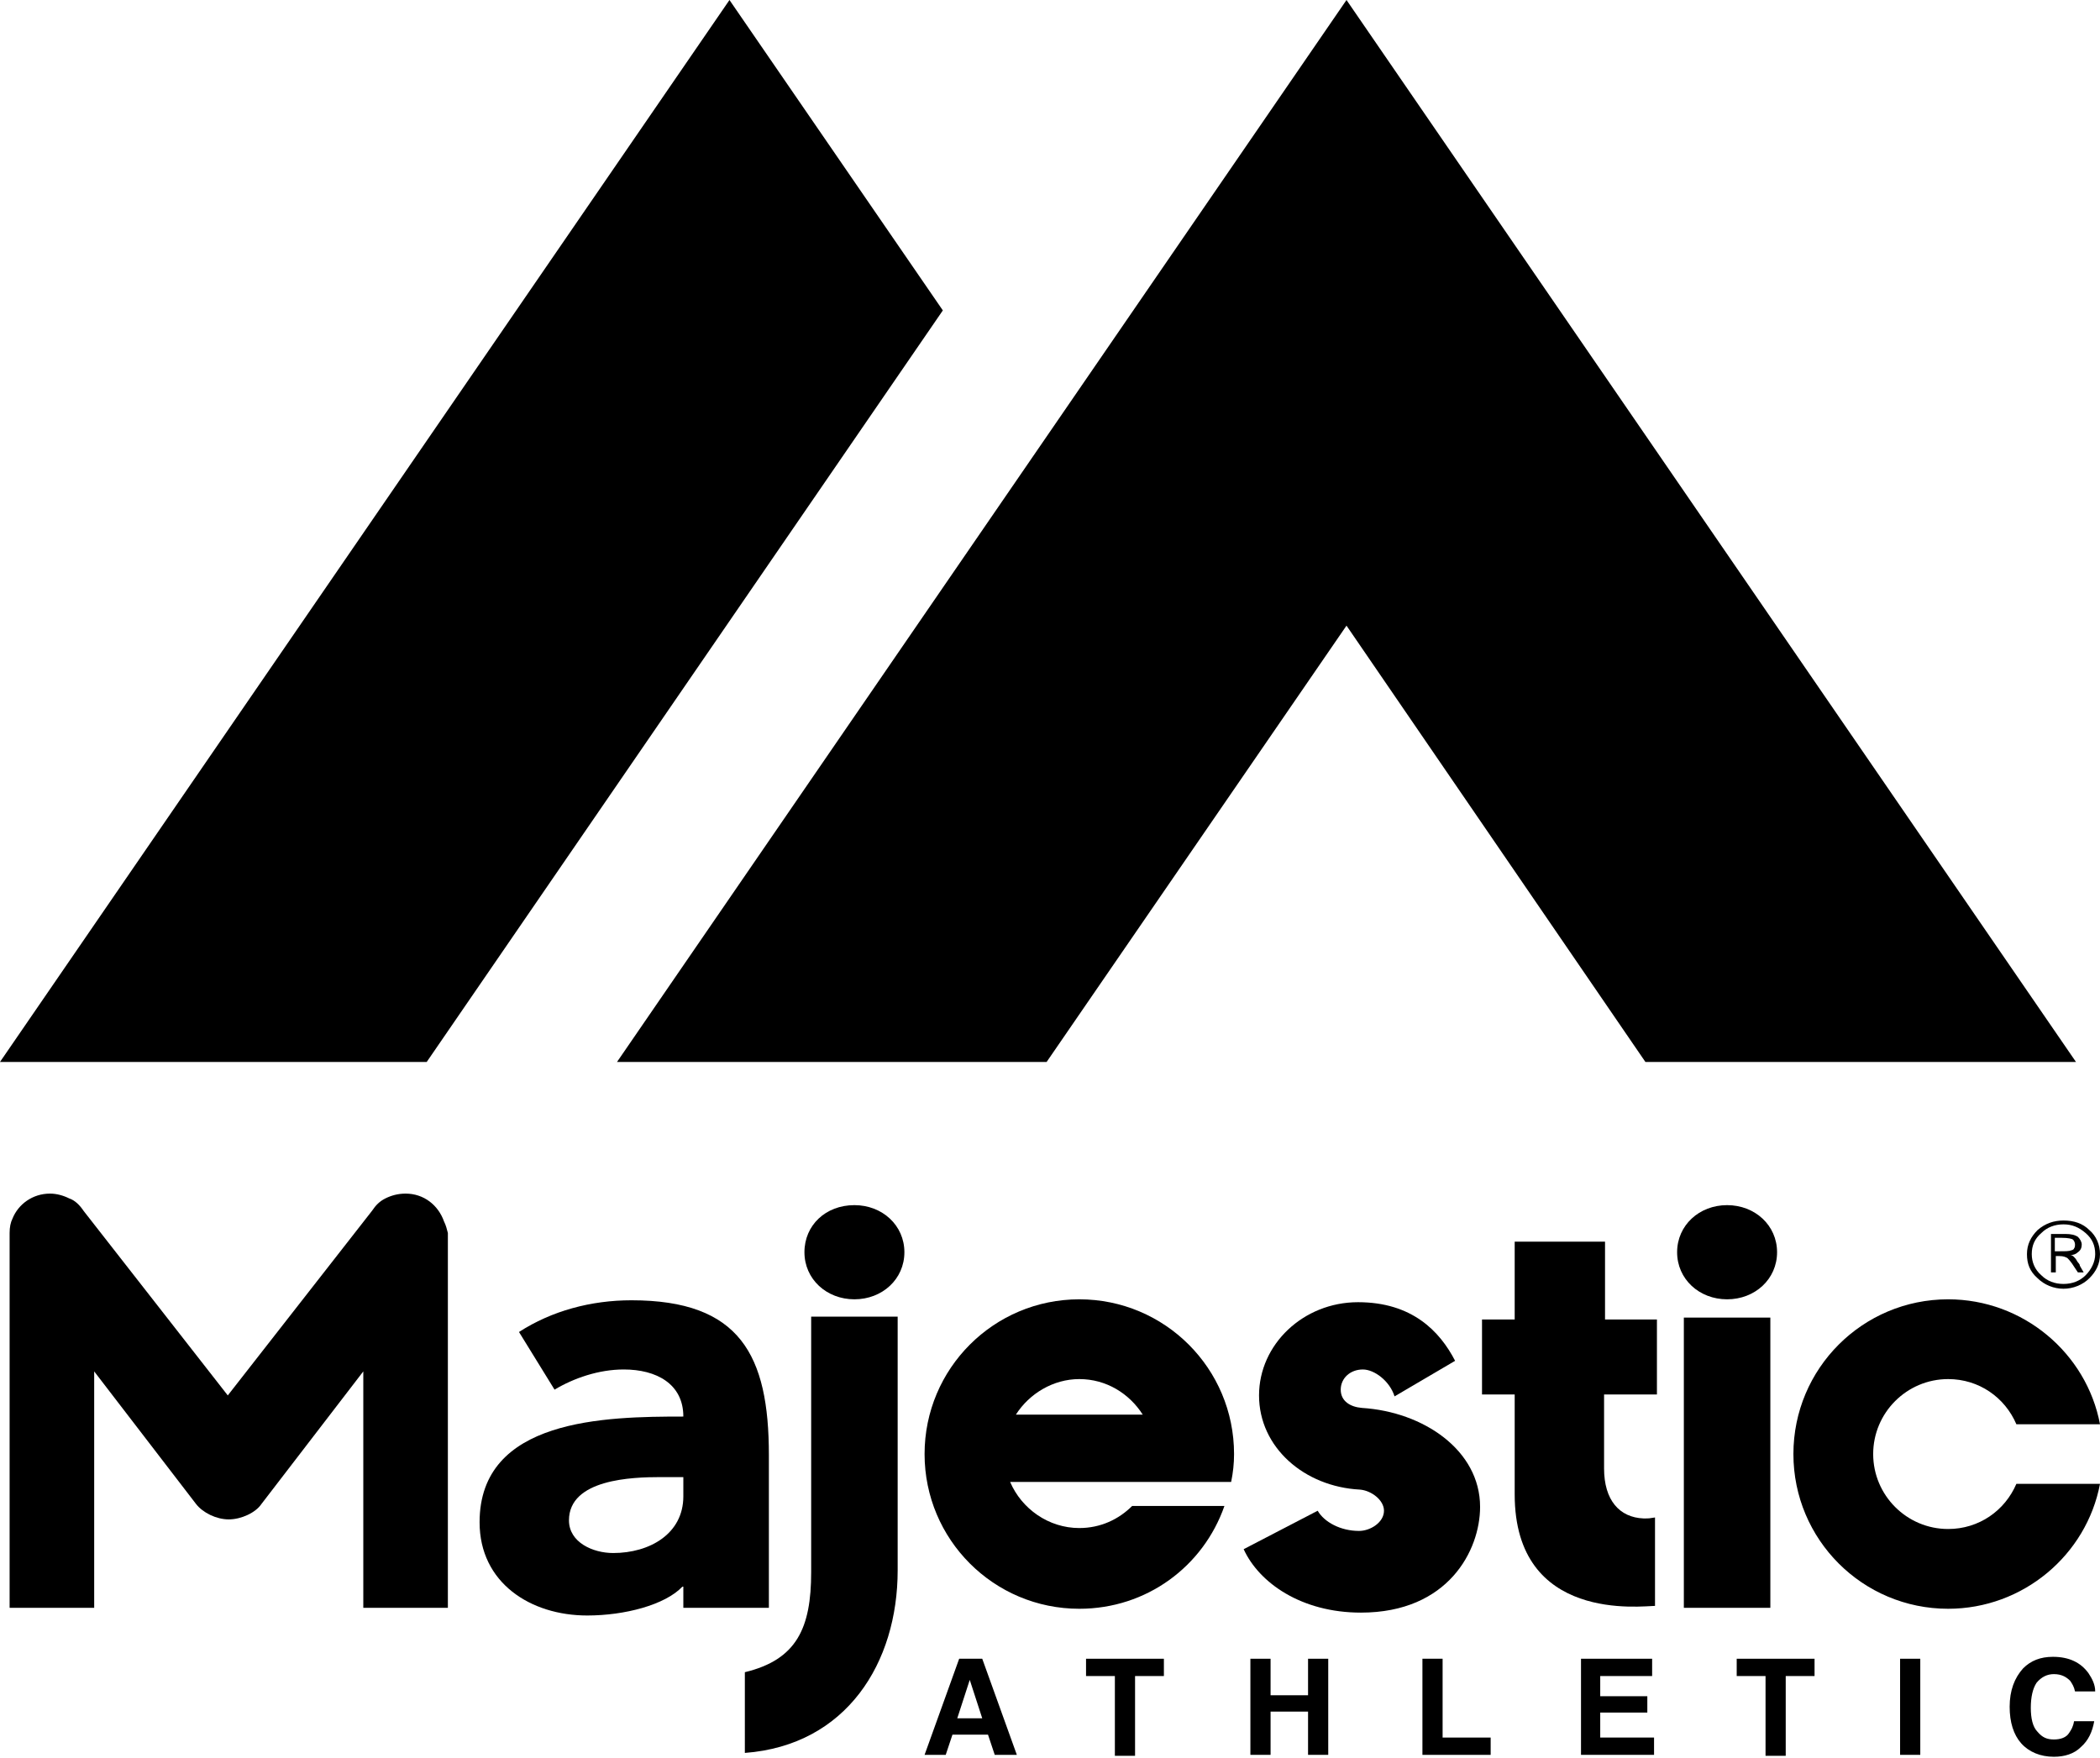
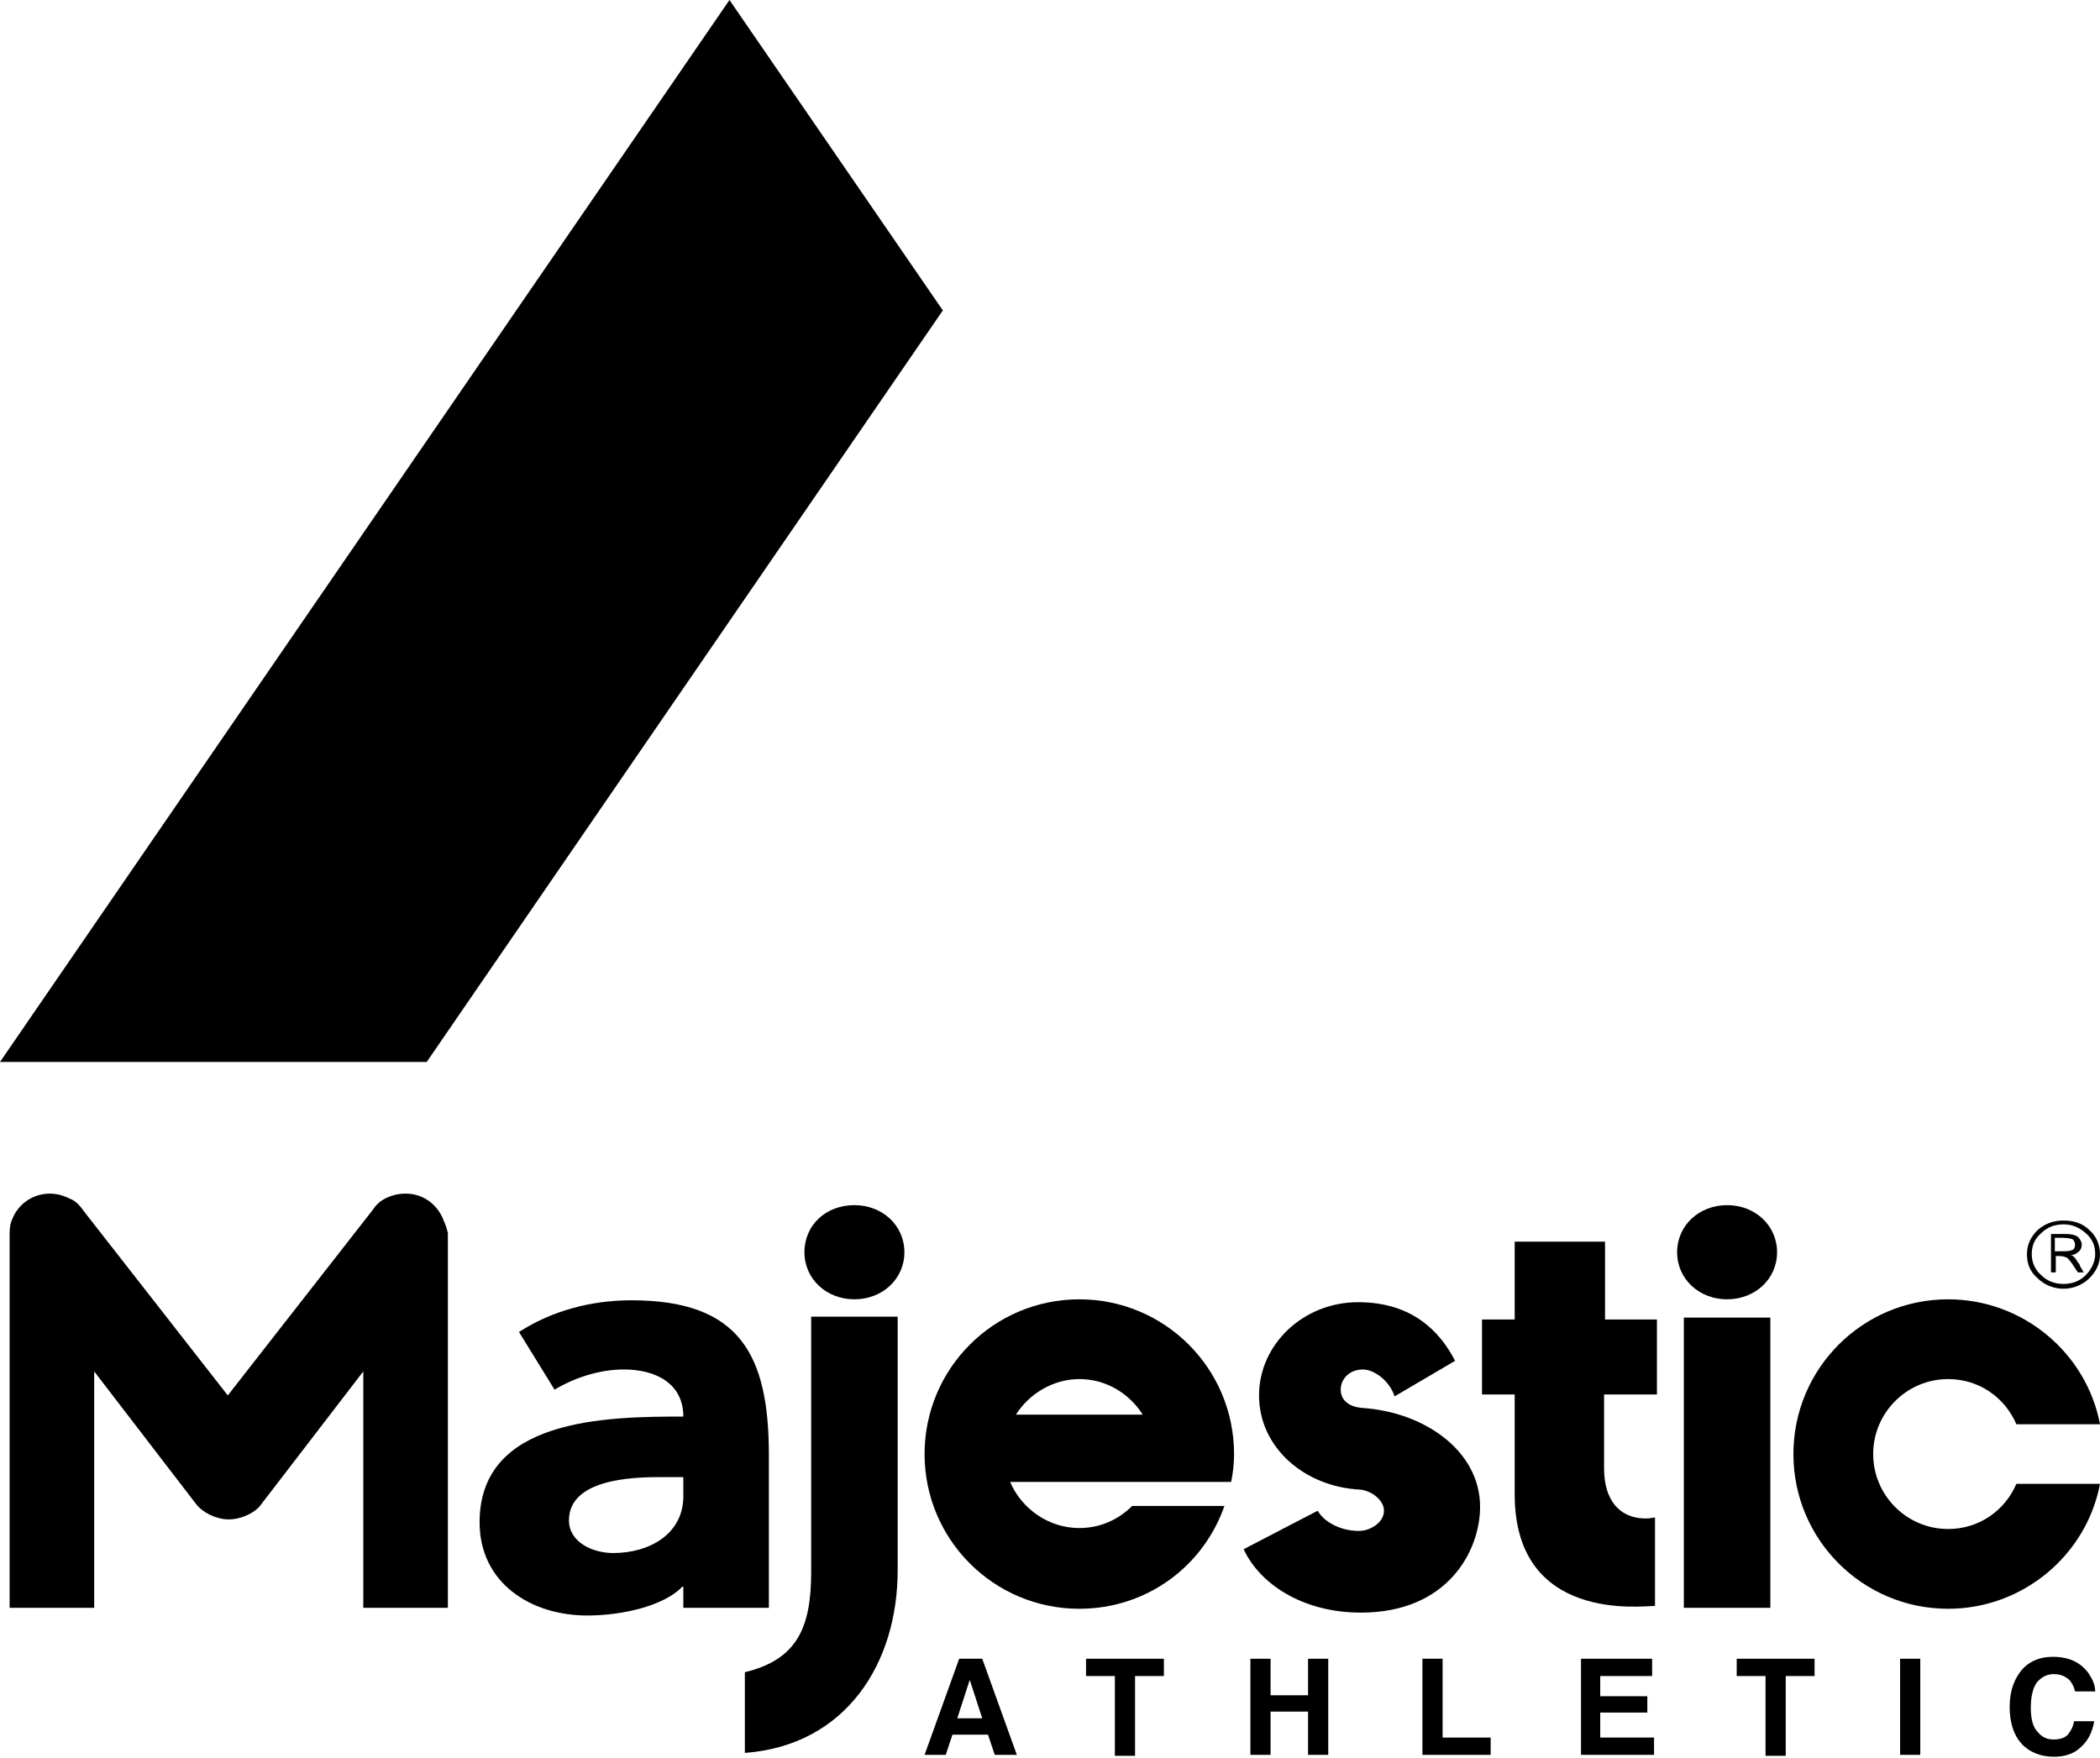
<svg xmlns="http://www.w3.org/2000/svg" id="Layer_1" style="enable-background:new 0 0 218.5 182.9;" version="1.1" viewBox="0 0 218.5 182.9" x="0px" y="0px">
  <style type="text/css">
	.st0{fill-rule:evenodd;clip-rule:evenodd;}
</style>
  <g>
-     <polygon class="st0" points="140.1,65.1 171.2,110.5 216,110.5 140.1,0 64.2,110.5 108.9,110.5" />
    <polygon class="st0" points="75.9,0 0,110.5 44.4,110.5 98.1,32.3" />
    <g>
      <path d="M46.2,127.1c-0.6-1.7-2.1-2.9-4-2.9c-0.8,0-1.5,0.2-2.1,0.5c-0.6,0.3-1,0.7-1.4,1.3l-15,19.2l-15-19.2&#10;   c-0.4-0.6-0.9-1.1-1.5-1.3c-0.6-0.3-1.3-0.5-2-0.5c-1.8,0-3.3,1.1-3.9,2.6c-0.2,0.4-0.3,0.9-0.3,1.5v39l8.8,0v-24.6l10.6,13.8&#10;   c0.7,0.9,2.1,1.6,3.4,1.6c1.3,0,2.8-0.7,3.4-1.6l10.6-13.8v24.6l8.8,0v-39C46.5,127.9,46.4,127.5,46.2,127.1" />
      <path class="st0" d="M77.5,174c5.4-1.3,6.9-4.6,6.9-10.4v-26.6h9v26.4c0,9.6-5.3,18.2-15.9,19V174z M88.9,125.4&#10;   c2.9,0,5.2,2.1,5.2,4.9c0,2.8-2.3,4.9-5.2,4.9c-2.9,0-5.2-2.1-5.2-4.9C83.7,127.5,85.9,125.4,88.9,125.4" />
      <path class="st0" d="M175.2,137.1h9v30.2h-9V137.1z M179.7,125.4c2.9,0,5.2,2.1,5.2,4.9c0,2.8-2.3,4.9-5.2,4.9&#10;   c-2.9,0-5.2-2.1-5.2-4.9C174.5,127.5,176.8,125.4,179.7,125.4" />
      <path class="st0" d="M172.4,145.1v-7.8H167v-8.1h-9.4v8.1h-3.4v7.8h3.4v10.4c0,13.4,13.3,11.6,14.6,11.6v-9.2&#10;   c-0.7,0.1-0.5,0.1-1.2,0.1c-2.5-0.1-4.1-1.9-4.1-5.2v-7.7H172.4z" />
      <path class="st0" d="M151.4,141.6c-1.6-3.1-4.5-6.1-10.1-6.1c-5.7,0-10.3,4.4-10.3,9.7c0,5.4,4.7,9.5,10.5,9.8&#10;   c1.2,0.1,2.5,1.1,2.5,2.2c0,1.2-1.4,2.1-2.6,2.1c-1.9,0-3.6-0.9-4.3-2.1l-7.7,4c1.6,3.5,6,6.6,12.2,6.6c9.1,0,12.4-6.5,12.4-11&#10;   c0-5.9-5.9-9.9-12.3-10.3c-1.2-0.1-2.2-0.7-2.2-1.9c0-1.2,1-2.1,2.3-2.1c1.2,0,2.8,1.2,3.3,2.8L151.4,141.6z" />
      <path d="M65.7,135.3c-4.2,0-8.3,1.1-11.7,3.3l3.7,6c2-1.2,4.6-2.1,7.2-2.1c3.4,0,6.2,1.5,6.2,4.9c-8.1,0-21.2,0.2-21.2,11&#10;   c0,6.3,5.3,9.7,11.2,9.7c3.9,0,8.1-1.1,9.9-3h0.1v2.2H80v-15.9C80,141,77,135.3,65.7,135.3 M71.1,155.7c0,3.9-3.5,5.9-7.3,5.9&#10;   c-2.1,0-4.6-1.1-4.6-3.4c0-4.3,6.6-4.5,9.5-4.5h2.4V155.7z" />
      <path class="st0" d="M218.5,130.5c0,1-0.4,1.8-1.1,2.5c-0.7,0.7-1.7,1.1-2.7,1.1c-1,0-2-0.4-2.7-1.1c-0.8-0.7-1.1-1.5-1.1-2.5&#10;   c0-1,0.4-1.8,1.1-2.5c0.8-0.7,1.7-1,2.7-1c1.1,0,2,0.3,2.7,1C218.1,128.6,218.5,129.5,218.5,130.5 M218,130.5c0-0.9-0.3-1.6-1-2.2&#10;   c-0.7-0.6-1.4-0.9-2.3-0.9c-0.9,0-1.7,0.3-2.3,0.9c-0.7,0.6-1,1.3-1,2.2c0,0.8,0.3,1.6,1,2.2c0.6,0.6,1.4,0.9,2.3,0.9&#10;   c0.9,0,1.7-0.3,2.3-0.9C217.6,132.1,218,131.3,218,130.5 M213.3,128.4h1.6c0.6,0,1,0.1,1.3,0.3c0.2,0.2,0.4,0.5,0.4,0.8&#10;   c0,0.3-0.1,0.6-0.4,0.8c-0.2,0.2-0.5,0.3-0.8,0.3c0.2,0,0.3,0.1,0.4,0.2c0.1,0.1,0.2,0.2,0.3,0.4c0.1,0.2,0.3,0.3,0.3,0.5l0.4,0.7&#10;   h-0.6l-0.4-0.6c-0.3-0.5-0.6-0.8-0.7-0.9c-0.2-0.1-0.4-0.2-0.8-0.2h-0.4v1.7h-0.5V128.4z M213.8,128.8v1.4h0.5c0.6,0,1,0,1.2-0.1&#10;   c0.1,0,0.3-0.1,0.3-0.2c0.1-0.1,0.1-0.3,0.1-0.4c0-0.2-0.1-0.4-0.2-0.5c-0.1-0.1-0.5-0.2-1.2-0.2H213.8z" />
      <path class="st0" d="M209.8,154.4c-1.2,2.8-3.9,4.7-7.1,4.7c-4.3,0-7.8-3.5-7.8-7.8c0-4.3,3.5-7.8,7.8-7.8c3.2,0,5.9,1.9,7.1,4.7&#10;   h8.7c-1.4-7.4-8-13-15.8-13c-8.9,0-16.1,7.2-16.1,16.1c0,8.9,7.2,16.1,16.1,16.1c7.8,0,14.4-5.6,15.8-13H209.8z" />
      <path class="st0" d="M117.8,156.7c-1.4,1.4-3.3,2.3-5.5,2.3c-3.2,0-6-2-7.2-4.8h6.9v0h16.1c0.2-1,0.3-1.9,0.3-2.9&#10;   c0-8.9-7.2-16.1-16.1-16.1c-8.9,0-16.1,7.2-16.1,16.1c0,8.9,7.2,16.1,16.1,16.1c7,0,12.9-4.4,15.1-10.7H117.8z M112.3,143.5&#10;   c2.8,0,5.2,1.5,6.6,3.7h-13.2C107.1,145,109.6,143.5,112.3,143.5" />
      <g>
        <path d="M99.8,172.6h2.4l3.6,10h-2.3l-0.7-2.1h-3.7l-0.7,2.1h-2.2L99.8,172.6z M99.6,178.8h2.6l-1.3-4L99.6,178.8z" />
        <path d="M121.1,172.6v1.8h-3v8.3h-2.1v-8.3h-3v-1.8H121.1z" />
        <path d="M130.1,182.6v-10h2.1v3.8h3.9v-3.8h2.1v10h-2.1v-4.5h-3.9v4.5H130.1z" />
        <path d="M148,172.6h2.1v8.2h5v1.8H148V172.6z" />
        <path d="M171.8,174.4h-5.3v2.1h4.9v1.7h-4.9v2.6h5.6v1.8h-7.6v-10h7.4V174.4z" />
        <path d="M188.8,172.6v1.8h-3v8.3h-2.1v-8.3h-3v-1.8H188.8z" />
        <path d="M199.8,182.6h-2.1v-10h2.1V182.6z" />
        <path d="M210.5,173.6c0.8-0.8,1.8-1.2,3.1-1.2c1.7,0,2.9,0.6,3.7,1.7c0.4,0.6,0.7,1.2,0.7,1.9h-2.1c-0.1-0.5-0.3-0.8-0.5-1.1&#10;    c-0.4-0.4-0.9-0.7-1.7-0.7c-0.7,0-1.3,0.3-1.8,0.9c-0.4,0.6-0.6,1.5-0.6,2.6c0,1.1,0.2,2,0.7,2.5c0.5,0.6,1,0.8,1.7,0.8&#10;    c0.7,0,1.3-0.2,1.6-0.7c0.2-0.3,0.4-0.6,0.5-1.2h2.1c-0.2,1.1-0.6,2-1.4,2.7c-0.7,0.7-1.7,1-2.8,1c-1.4,0-2.6-0.5-3.4-1.4&#10;    c-0.8-0.9-1.2-2.2-1.2-3.8C209.1,175.9,209.6,174.6,210.5,173.6z" />
      </g>
    </g>
  </g>
</svg>